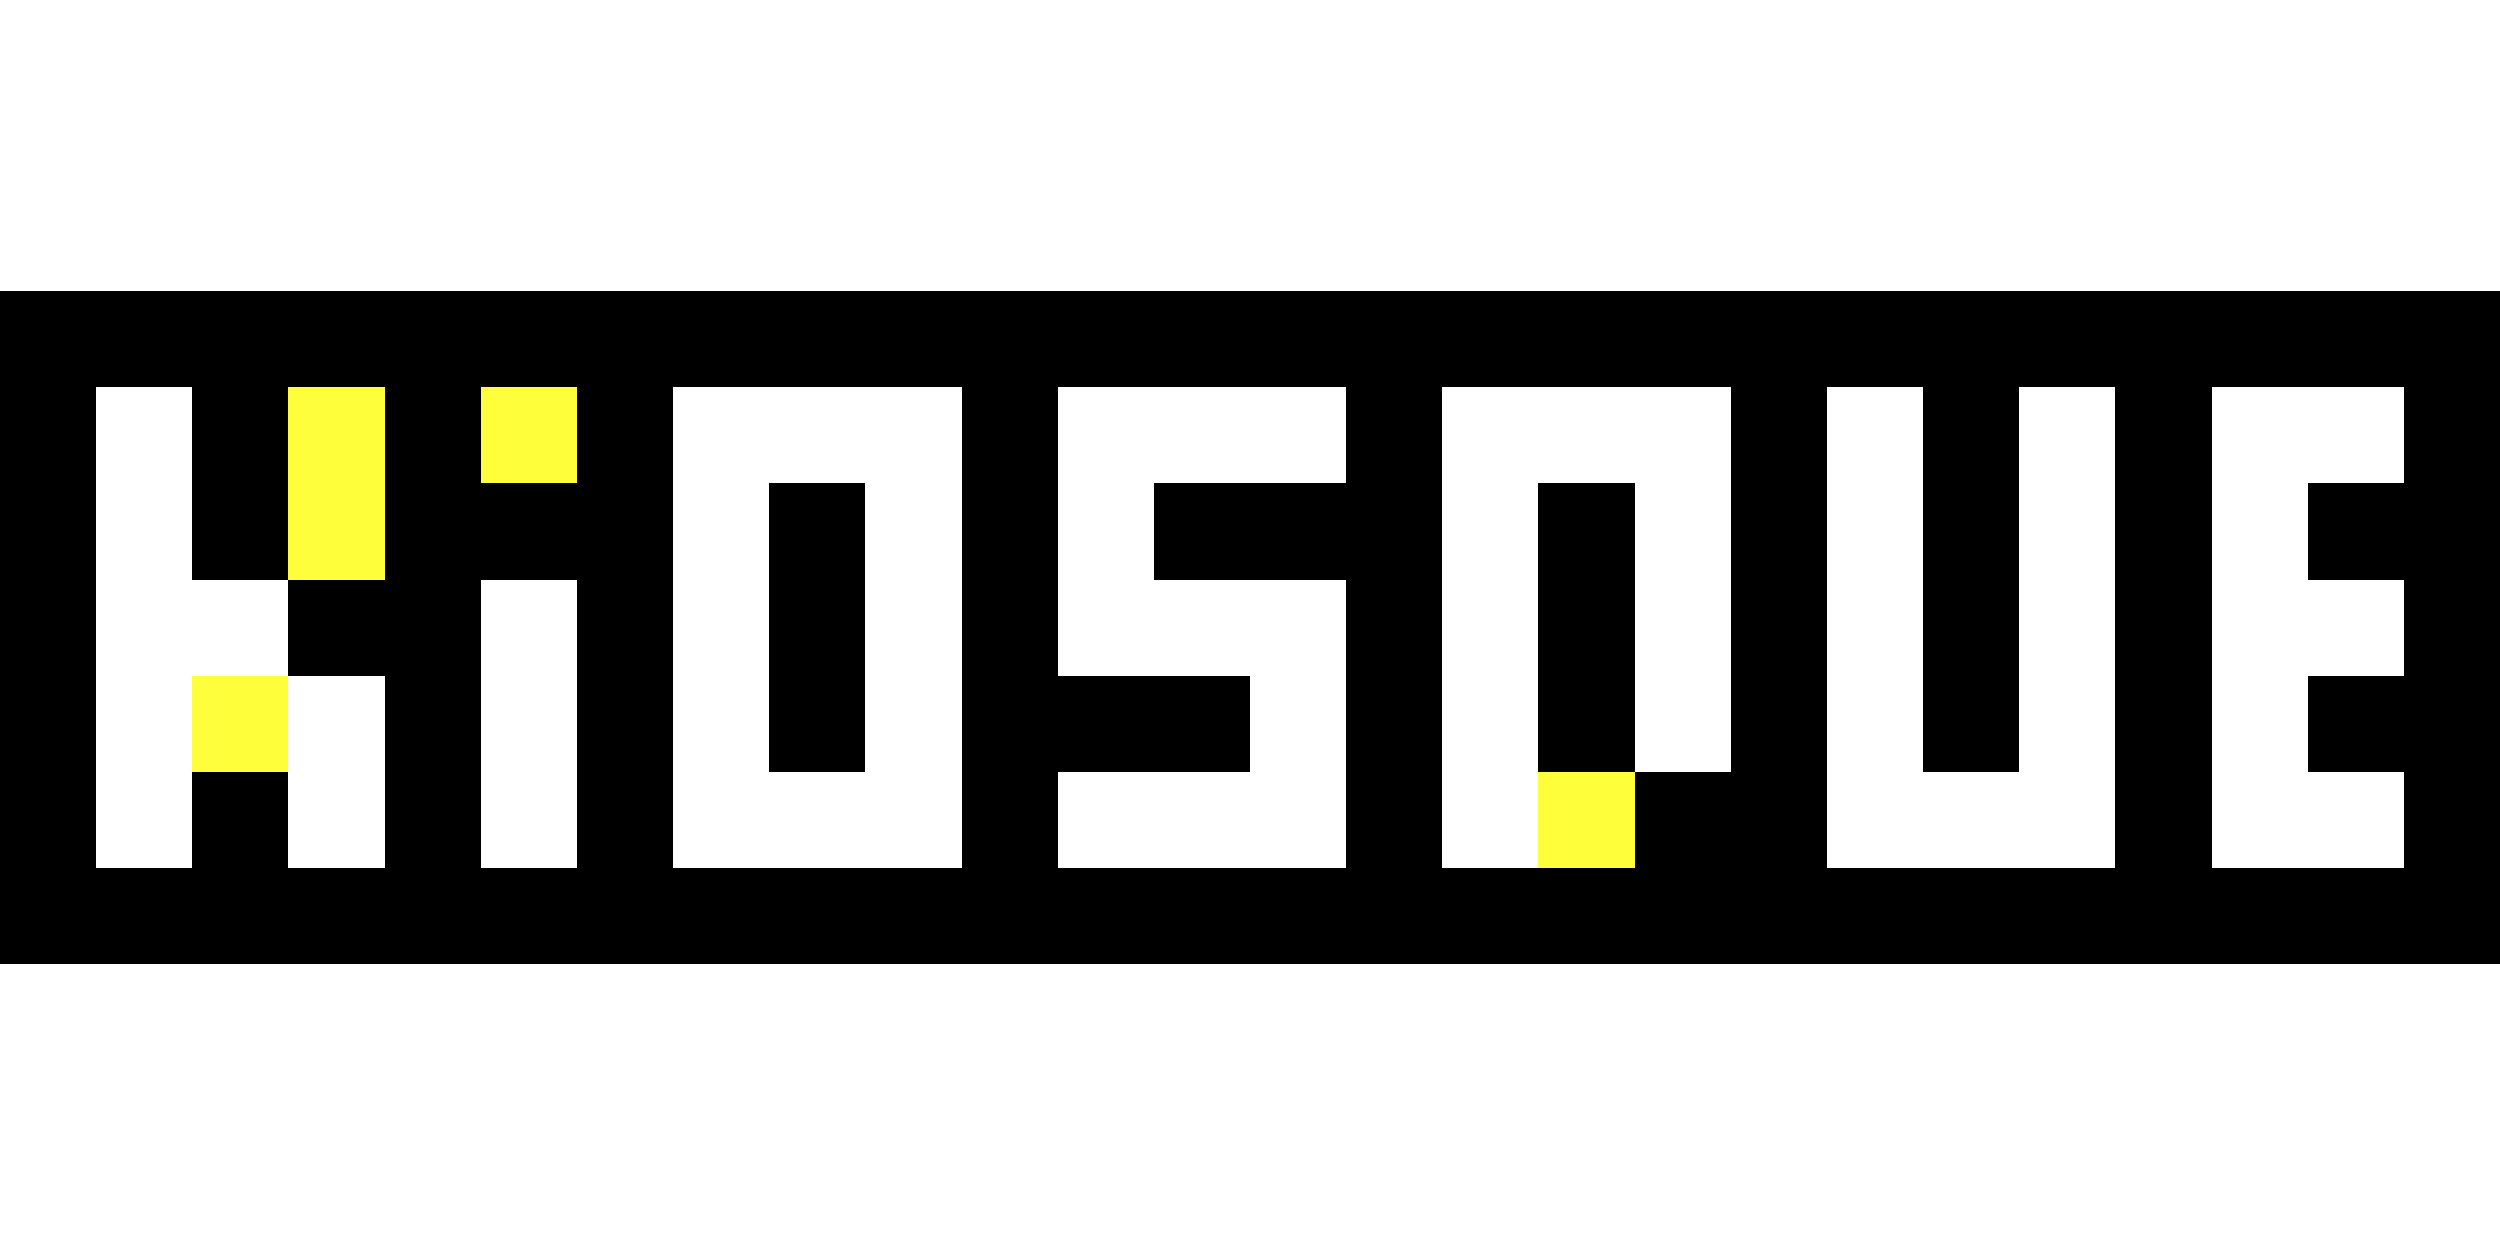
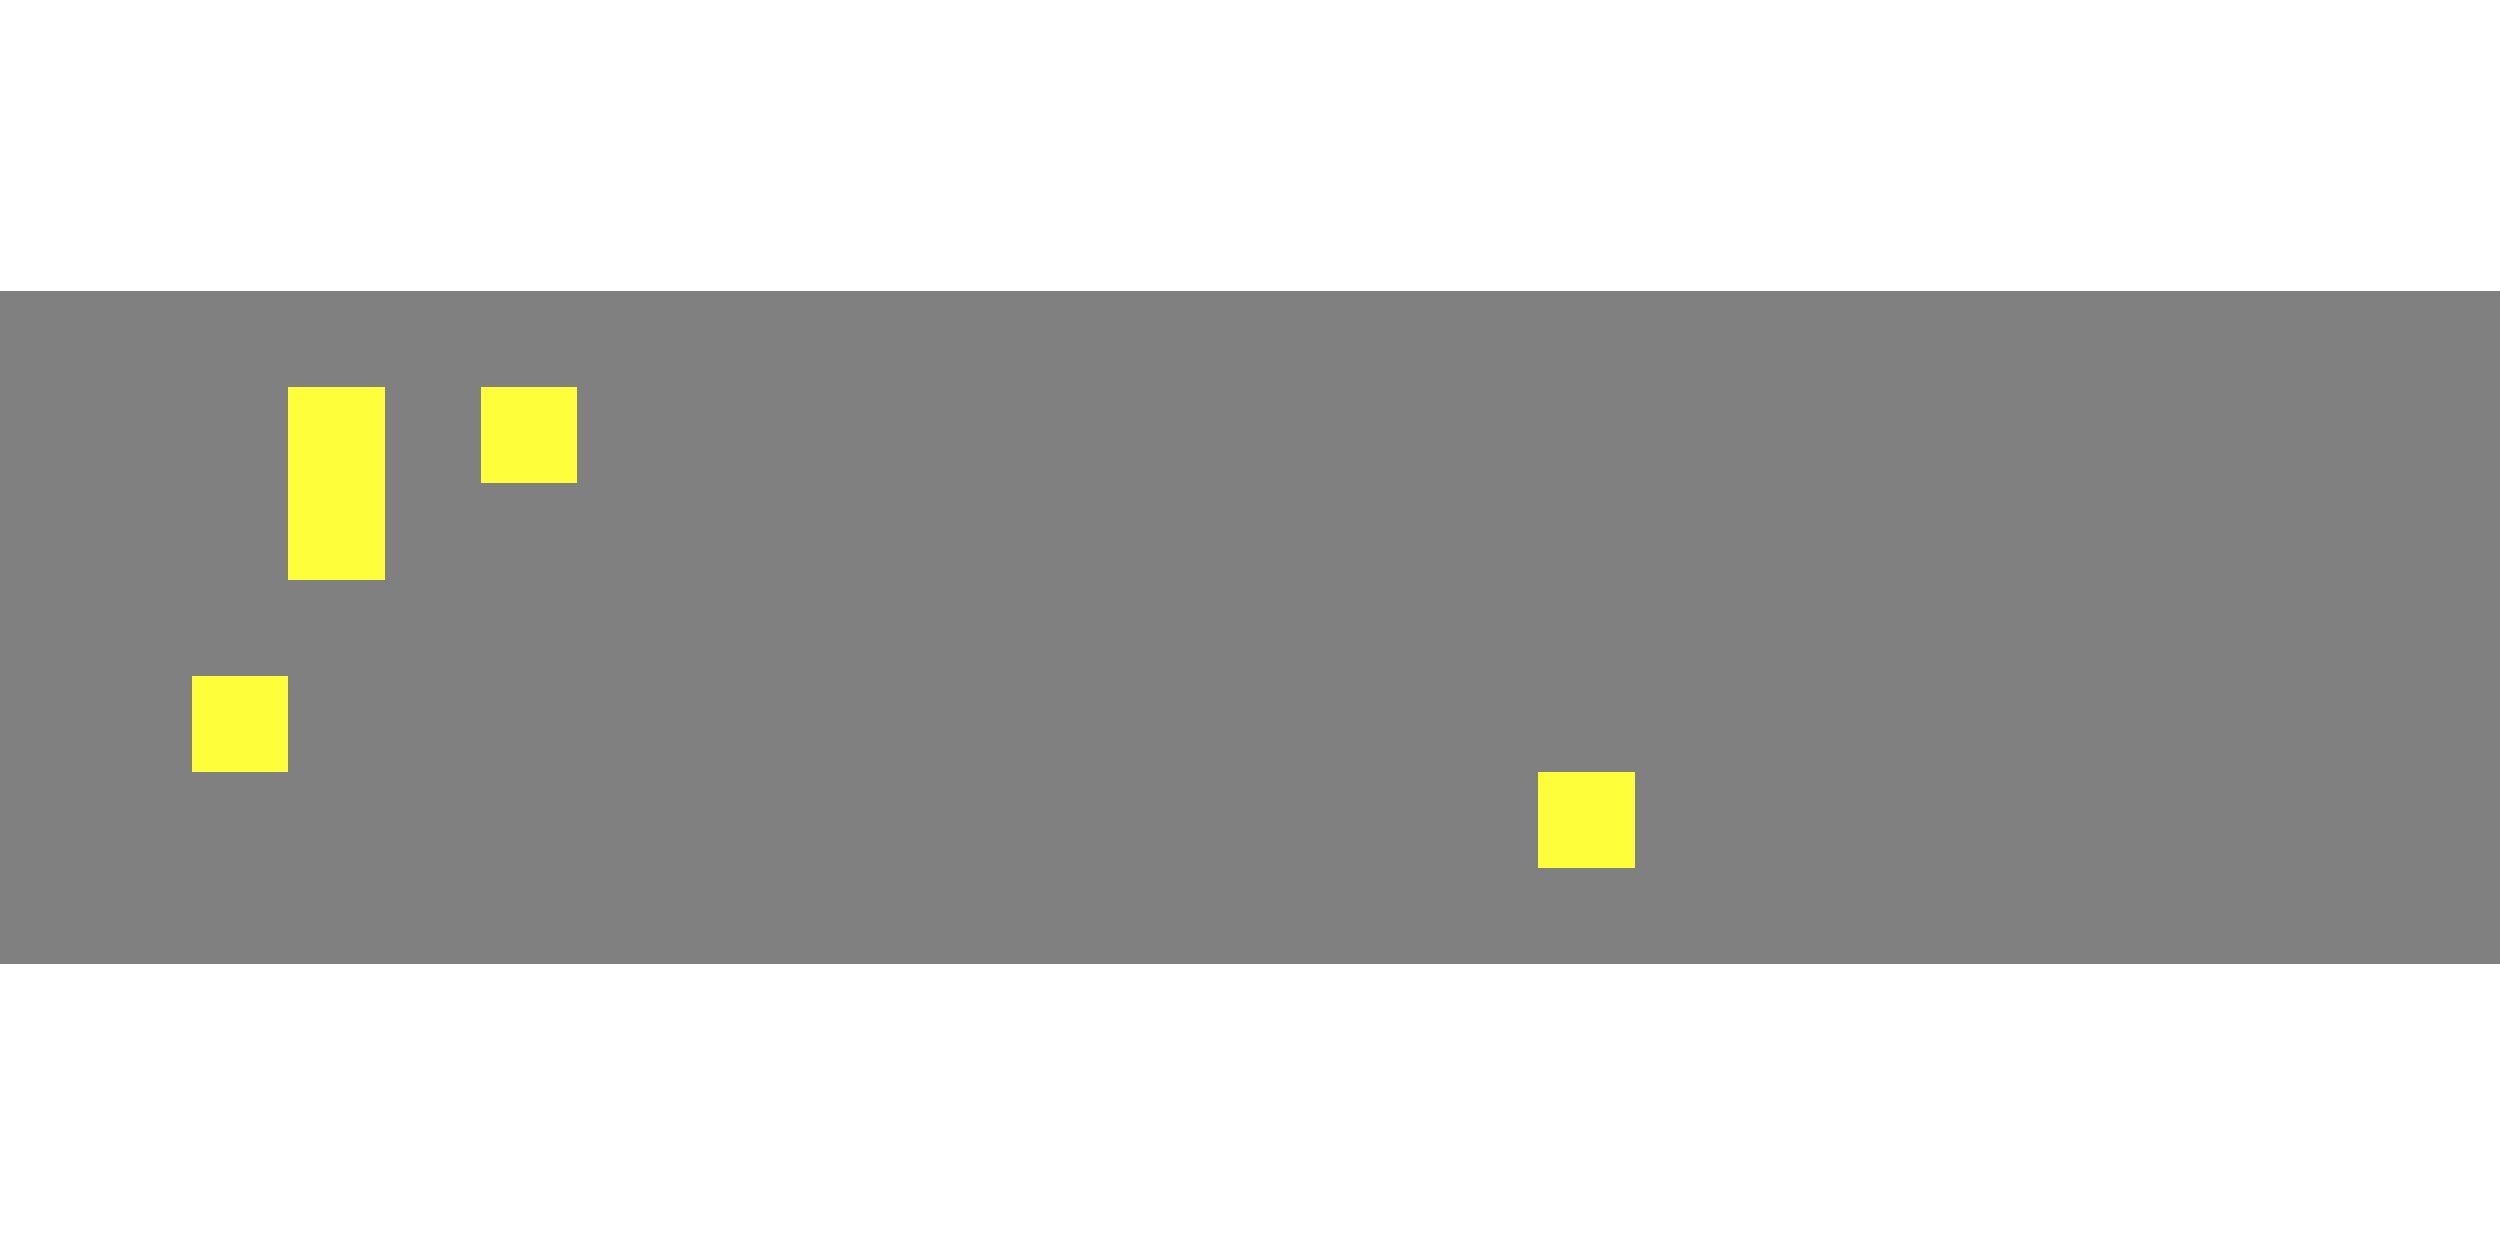
<svg xmlns="http://www.w3.org/2000/svg" viewBox="0 -0.5 26 7" shape-rendering="crispEdges" width="1920" height="964">
  <rect x="0" y="-0.5" width="26" height="7" fill="#808080" stroke="none" />
-   <path stroke="#000000" d="M0 0h26M0 1h1M2 1h1M4 1h1M6 1h1M10 1h1M14 1h1M18 1h1M20 1h1M22 1h1M25 1h1M0 2h1M2 2h1M4 2h3M8 2h1M10 2h1M12 2h3M16 2h1M18 2h1M20 2h1M22 2h1M24 2h2M0 3h1M3 3h2M6 3h1M8 3h1M10 3h1M14 3h1M16 3h1M18 3h1M20 3h1M22 3h1M25 3h1M0 4h1M4 4h1M6 4h1M8 4h1M10 4h3M14 4h1M16 4h1M18 4h1M20 4h1M22 4h1M24 4h2M0 5h1M2 5h1M4 5h1M6 5h1M10 5h1M14 5h1M17 5h2M22 5h1M25 5h1M0 6h26" />
-   <path stroke="#ffffff" d="M1 1h1M7 1h3M11 1h3M15 1h3M19 1h1M21 1h1M23 1h2M1 2h1M7 2h1M9 2h1M11 2h1M15 2h1M17 2h1M19 2h1M21 2h1M23 2h1M1 3h2M5 3h1M7 3h1M9 3h1M11 3h3M15 3h1M17 3h1M19 3h1M21 3h1M23 3h2M1 4h1M3 4h1M5 4h1M7 4h1M9 4h1M13 4h1M15 4h1M17 4h1M19 4h1M21 4h1M23 4h1M1 5h1M3 5h1M5 5h1M7 5h3M11 5h3M15 5h1M19 5h3M23 5h2" />
  <path stroke="#fefe3a" d="M3 1h1M5 1h1M3 2h1M2 4h1M16 5h1" />
</svg>